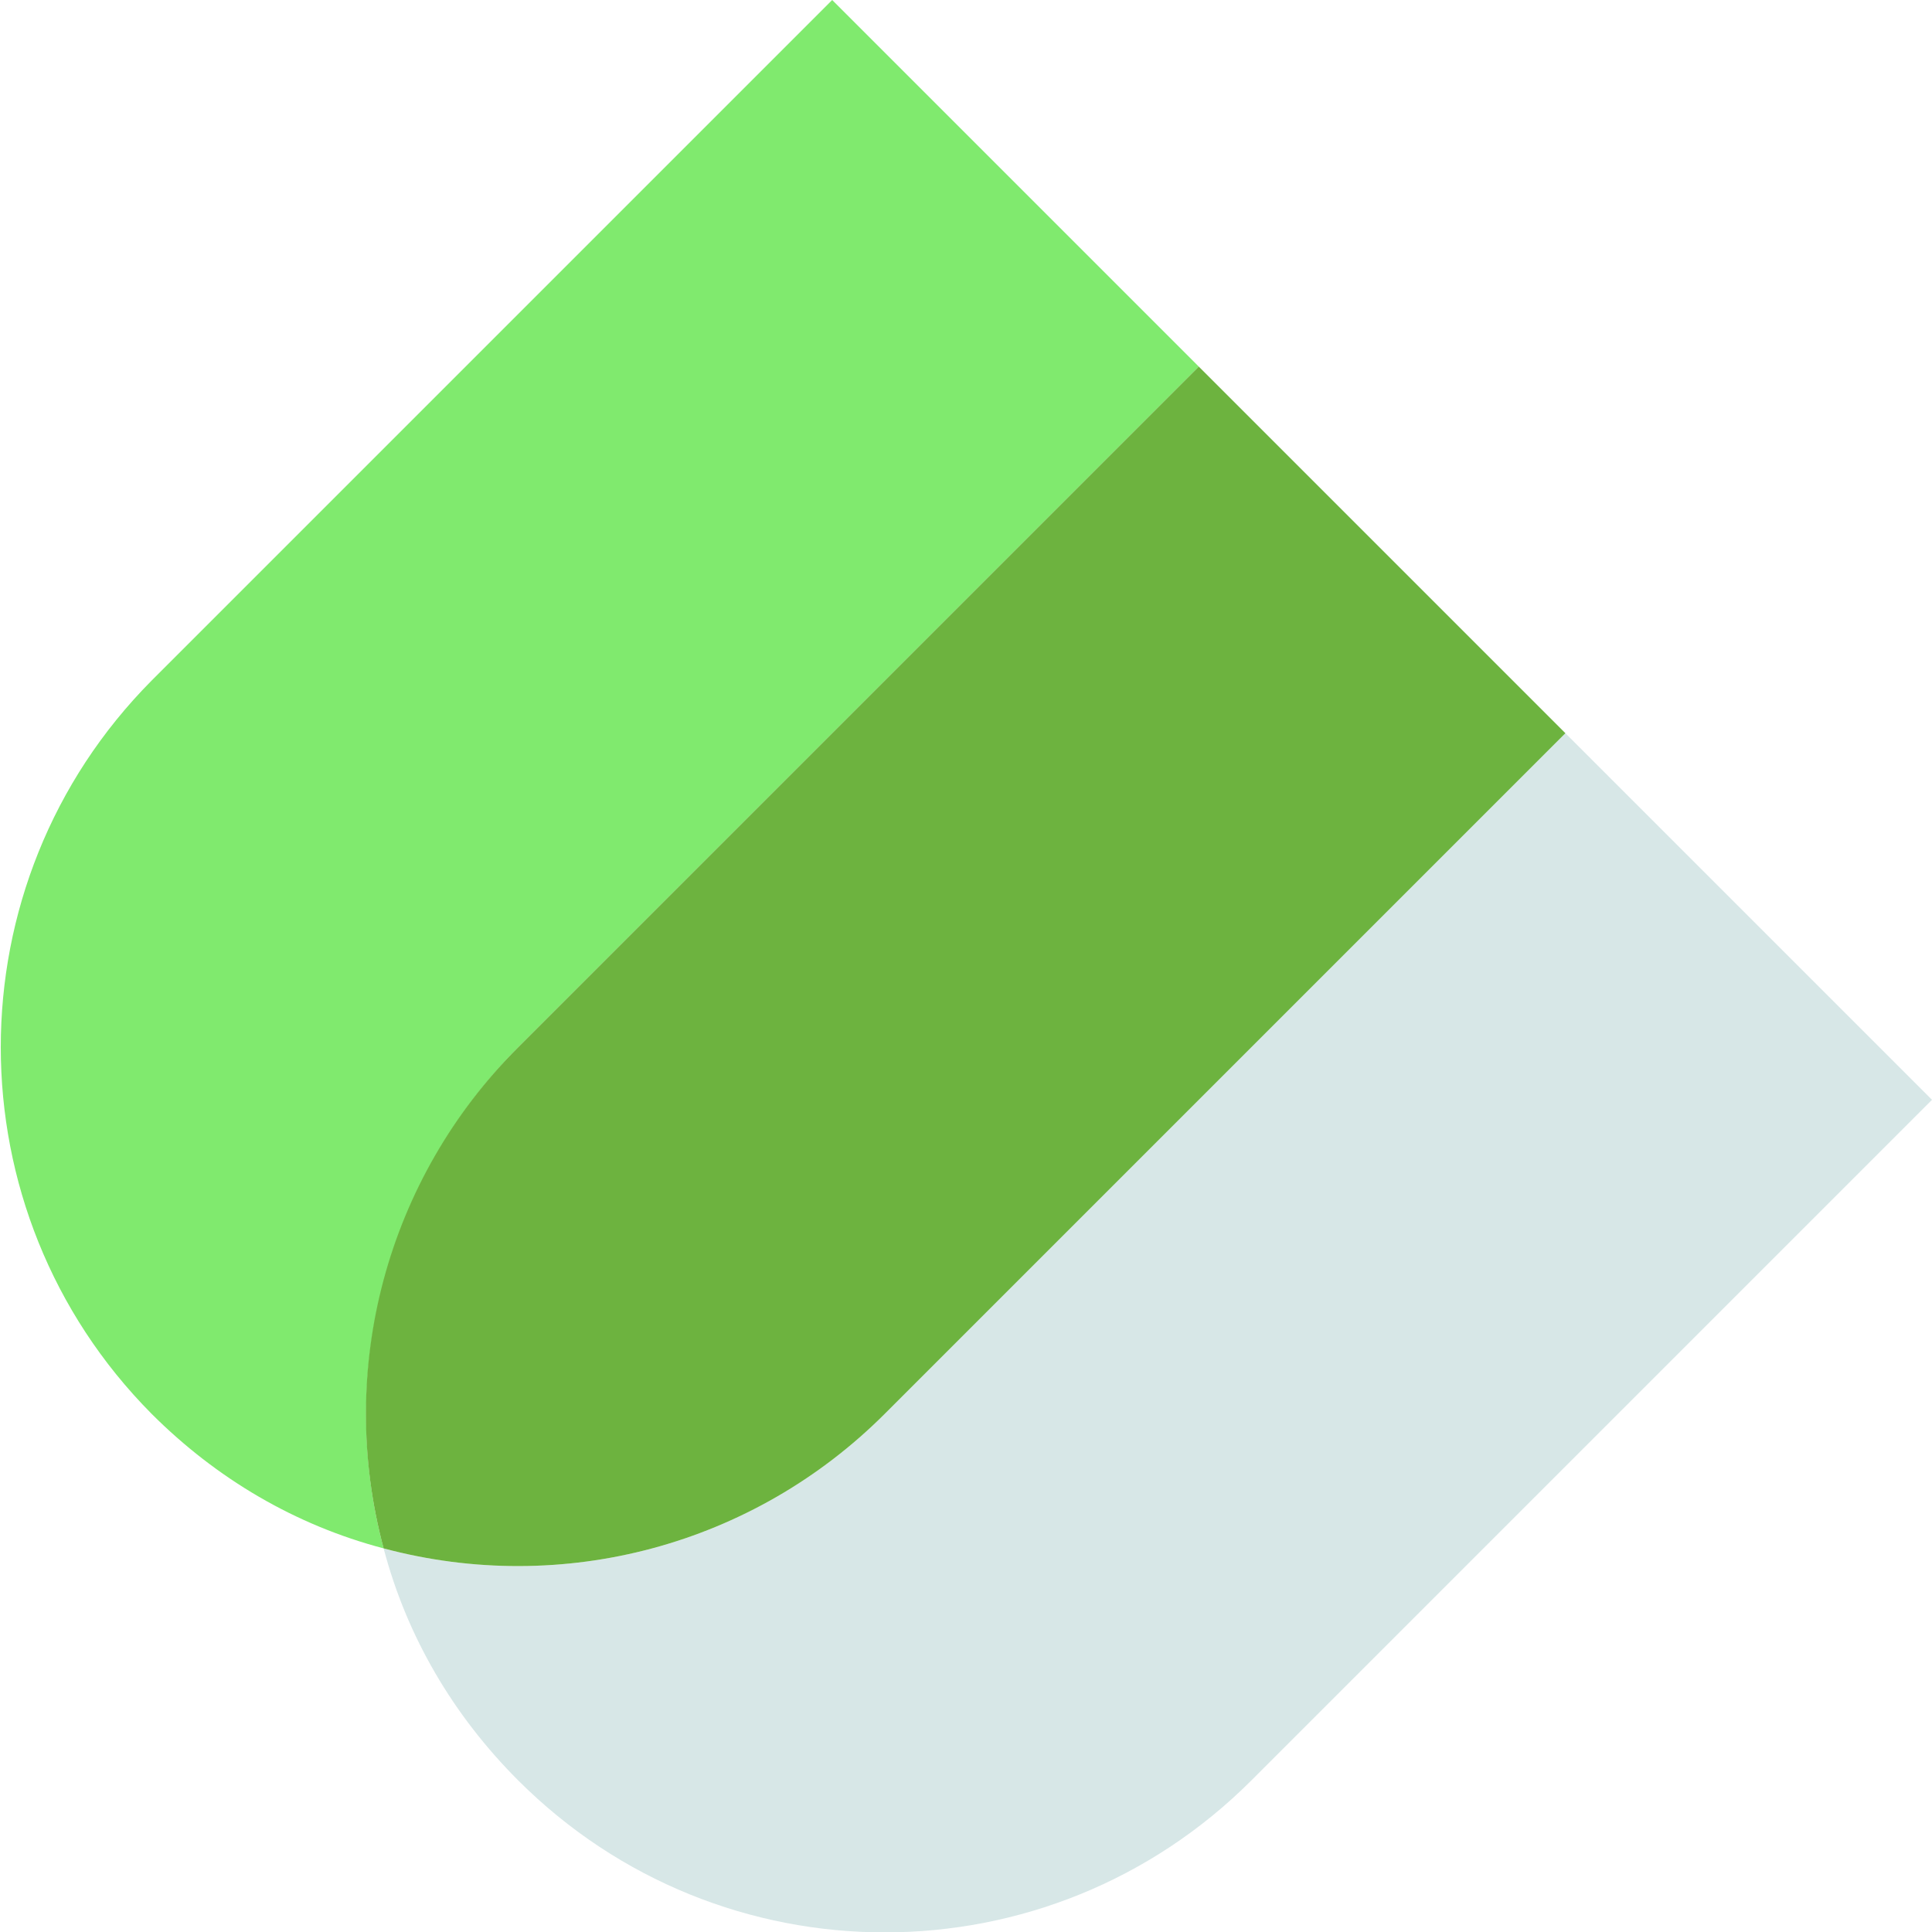
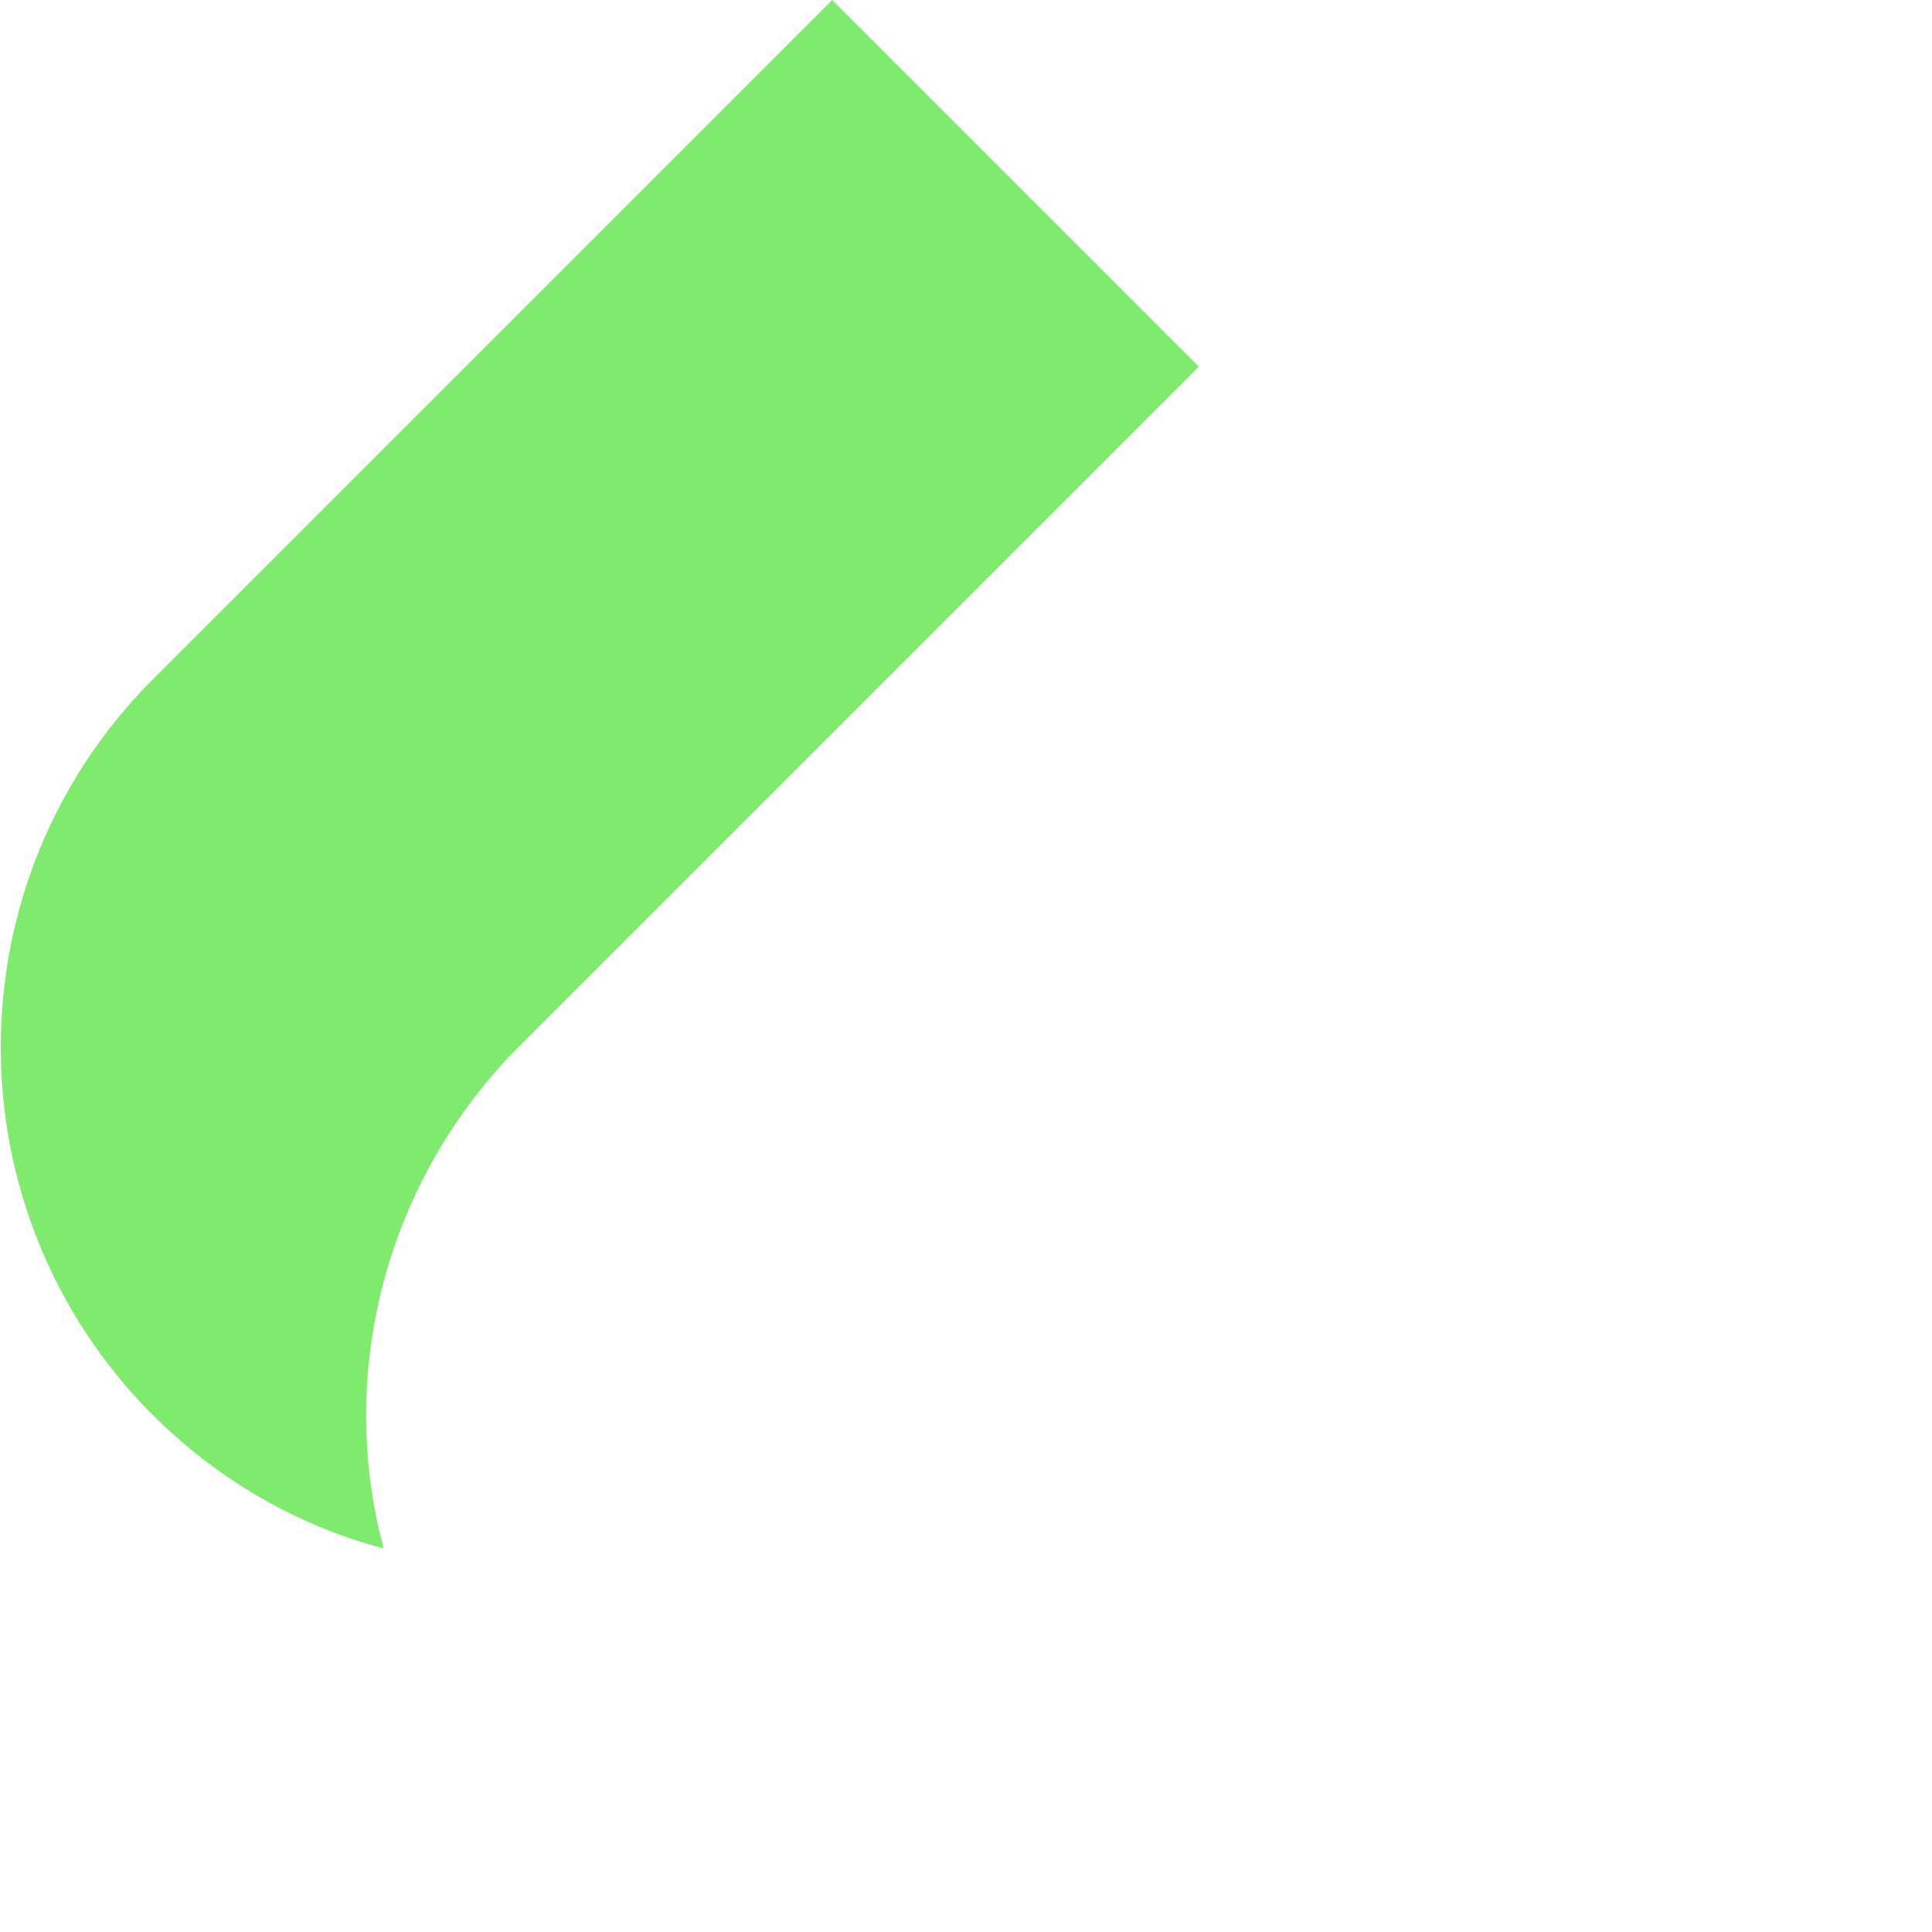
<svg xmlns="http://www.w3.org/2000/svg" version="1.1" id="Layer_1" focusable="false" x="0px" y="0px" viewBox="0 0 124.9 124.9" style="enable-background:new 0 0 124.9 124.9;" xml:space="preserve">
  <style type="text/css">
	.st0{fill:#80EA6E;}
	.st1{fill:#D7E7E7;}
	.st2{fill:#6DB33F;}
</style>
  <g>
    <path class="st0" d="M24.8,100.1c-5.7-1.5-10.8-4.5-15-8.7l0,0C-3.2,78.3-3.2,57.1,9.8,44l44-44l23.7,23.7l-44,44   C25.1,76.2,21.7,88.5,24.8,100.1z" />
-     <path class="st1" d="M80.9,115.1c-13.1,13.1-34.3,13.1-47.4,0c0,0,0,0,0,0l0,0c-4.2-4.2-7.2-9.3-8.7-15c11.6,3.1,23.9-0.2,32.4-8.7   l0,0l44-44l23.7,23.7L80.9,115.1L80.9,115.1z" />
-     <path class="st2" d="M57.2,91.4c-8.5,8.5-20.8,11.8-32.4,8.7c-3.1-11.6,0.2-23.9,8.7-32.4l44-44l23.7,23.7   C101.2,47.4,57.2,91.4,57.2,91.4z" />
  </g>
</svg>